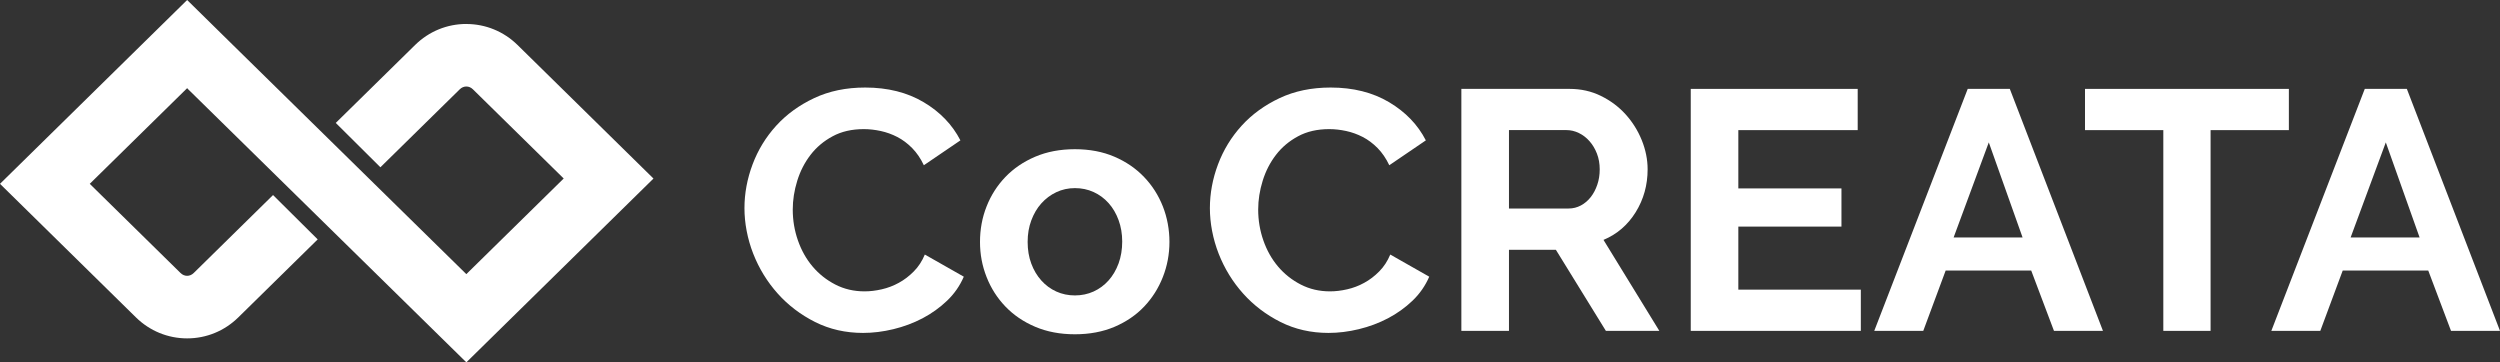
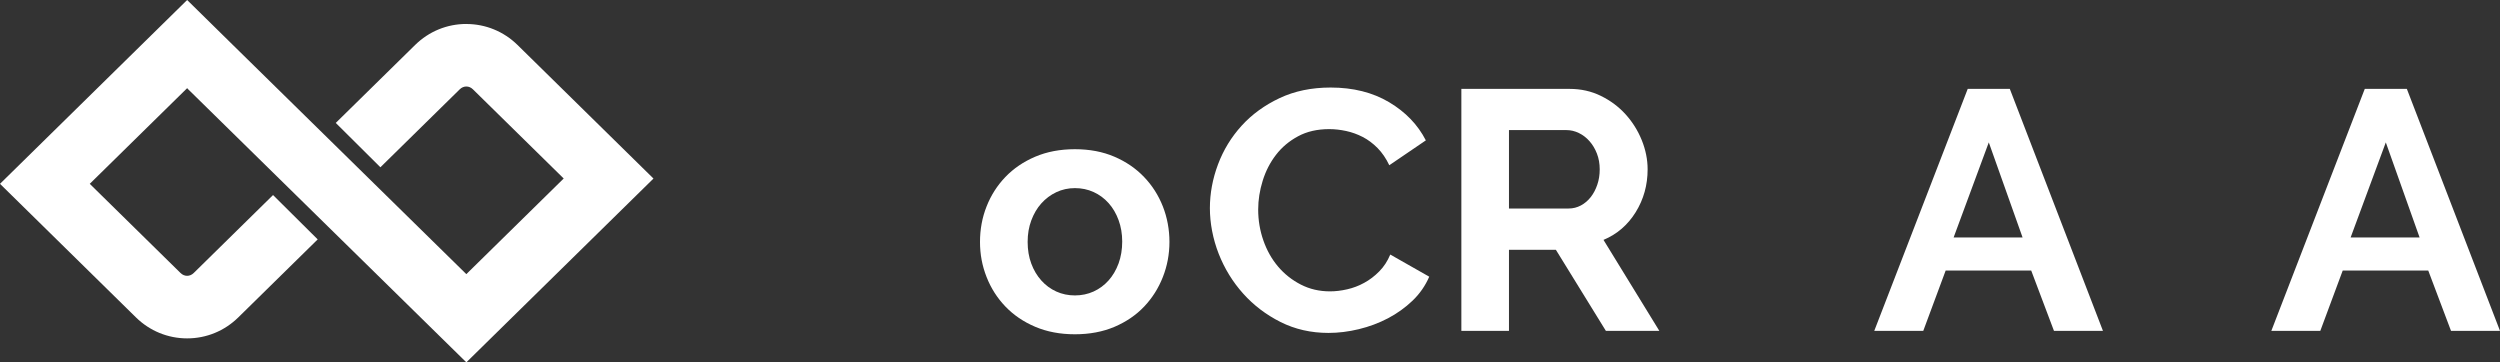
<svg xmlns="http://www.w3.org/2000/svg" width="207" height="30" viewBox="0 0 207 30" fill="none">
  <rect x="0" y="0" width="207" height="30" fill="#333333" stroke="none" />
  <g clip-path="url(#clip0_8_460)">
    <path d="M38.612 1.984C37.017 1.984 35.514 2.602 34.372 3.723L27.801 10.178L31.497 13.85L38.068 7.394C38.383 7.085 38.841 7.085 39.156 7.394L46.674 14.779L38.612 22.698L19.205 3.647C17.97 2.432 16.732 1.216 15.496 0L0 15.221L11.256 26.28C12.398 27.401 13.904 28.018 15.496 28.018C17.089 28.018 18.592 27.401 19.734 26.277L26.305 19.822L22.608 16.15L16.038 22.606C15.723 22.915 15.265 22.915 14.95 22.606L7.432 15.221C10.119 12.581 12.807 9.942 15.494 7.302C15.506 7.302 15.521 7.302 15.533 7.302L15.511 7.324L38.614 30.002L54.108 14.784L42.852 3.725C41.71 2.604 40.204 1.987 38.612 1.987V1.984Z" fill="white" />
-     <path d="M75.663 22.472C75.282 22.859 74.868 23.175 74.421 23.418C73.975 23.663 73.503 23.843 73.008 23.955C72.513 24.07 72.038 24.125 71.581 24.125C70.705 24.125 69.9 23.938 69.166 23.561C68.433 23.184 67.806 22.686 67.281 22.066C66.757 21.446 66.354 20.726 66.068 19.907C65.783 19.09 65.64 18.239 65.64 17.354C65.64 16.564 65.763 15.768 66.012 14.968C66.26 14.168 66.627 13.454 67.112 12.824C67.597 12.192 68.207 11.679 68.94 11.285C69.671 10.888 70.535 10.691 71.524 10.691C71.982 10.691 72.447 10.745 72.924 10.847C73.399 10.951 73.857 11.114 74.295 11.341C74.733 11.567 75.142 11.873 75.523 12.257C75.904 12.644 76.229 13.118 76.495 13.682L79.522 11.623C78.855 10.324 77.841 9.271 76.48 8.462C75.12 7.654 73.505 7.248 71.64 7.248C70.057 7.248 68.65 7.54 67.412 8.124C66.174 8.707 65.126 9.468 64.269 10.409C63.413 11.35 62.761 12.418 62.313 13.612C61.865 14.806 61.641 16.014 61.641 17.237C61.641 18.46 61.885 19.773 62.367 21.006C62.852 22.239 63.529 23.34 64.395 24.308C65.261 25.276 66.295 26.061 67.493 26.664C68.692 27.265 70.016 27.566 71.463 27.566C72.28 27.566 73.119 27.462 73.975 27.255C74.832 27.048 75.636 26.747 76.389 26.353C77.142 25.956 77.817 25.473 78.417 24.899C79.018 24.325 79.478 23.661 79.803 22.91L76.576 21.076C76.35 21.621 76.045 22.088 75.663 22.472Z" fill="white" />
    <path d="M94.728 14.655C94.051 13.947 93.234 13.388 92.272 12.975C91.31 12.561 90.22 12.354 89.001 12.354C87.783 12.354 86.688 12.561 85.716 12.975C84.744 13.39 83.922 13.95 83.245 14.655C82.569 15.36 82.049 16.174 81.688 17.096C81.323 18.017 81.144 18.997 81.144 20.031C81.144 21.064 81.326 22.015 81.688 22.936C82.049 23.858 82.569 24.673 83.245 25.378C83.922 26.085 84.744 26.645 85.716 27.058C86.688 27.471 87.783 27.678 89.001 27.678C90.22 27.678 91.317 27.471 92.287 27.058C93.256 26.642 94.076 26.083 94.743 25.378C95.41 24.673 95.924 23.858 96.286 22.936C96.648 22.015 96.83 21.047 96.83 20.031C96.83 19.014 96.648 18.017 96.286 17.096C95.922 16.174 95.405 15.36 94.728 14.655ZM92.619 21.811C92.417 22.355 92.142 22.827 91.79 23.221C91.438 23.615 91.022 23.921 90.547 24.138C90.07 24.354 89.555 24.461 89.004 24.461C88.453 24.461 87.936 24.354 87.461 24.138C86.984 23.921 86.57 23.615 86.218 23.221C85.864 22.825 85.588 22.36 85.389 21.823C85.189 21.285 85.089 20.69 85.089 20.031C85.089 19.372 85.189 18.798 85.389 18.256C85.591 17.711 85.866 17.239 86.218 16.846C86.57 16.452 86.984 16.14 87.461 15.914C87.938 15.688 88.453 15.576 89.004 15.576C89.555 15.576 90.07 15.683 90.547 15.9C91.022 16.116 91.438 16.422 91.79 16.816C92.144 17.21 92.42 17.682 92.619 18.227C92.818 18.771 92.919 19.365 92.919 20.004C92.919 20.643 92.818 21.266 92.619 21.811Z" fill="white" />
    <path d="M114.201 22.472C113.82 22.859 113.406 23.175 112.958 23.418C112.513 23.663 112.041 23.843 111.546 23.955C111.051 24.07 110.576 24.125 110.119 24.125C109.243 24.125 108.438 23.938 107.704 23.561C106.971 23.184 106.344 22.686 105.819 22.066C105.295 21.446 104.892 20.726 104.606 19.907C104.321 19.09 104.178 18.239 104.178 17.354C104.178 16.564 104.301 15.768 104.55 14.968C104.798 14.168 105.165 13.454 105.65 12.824C106.134 12.192 106.745 11.679 107.478 11.285C108.209 10.888 109.073 10.691 110.062 10.691C110.52 10.691 110.985 10.745 111.462 10.847C111.937 10.951 112.395 11.114 112.833 11.341C113.271 11.567 113.68 11.873 114.061 12.257C114.442 12.644 114.767 13.118 115.033 13.682L118.06 11.623C117.393 10.324 116.379 9.271 115.018 8.462C113.657 7.654 112.043 7.248 110.178 7.248C108.595 7.248 107.188 7.54 105.95 8.124C104.712 8.707 103.664 9.468 102.807 10.409C101.951 11.35 101.299 12.418 100.851 13.612C100.403 14.806 100.179 16.014 100.179 17.237C100.179 18.46 100.423 19.773 100.905 21.006C101.39 22.239 102.066 23.34 102.933 24.308C103.799 25.276 104.833 26.061 106.031 26.664C107.229 27.265 108.553 27.566 110 27.566C110.817 27.566 111.657 27.462 112.513 27.255C113.369 27.048 114.174 26.747 114.927 26.353C115.68 25.956 116.355 25.473 116.955 24.899C117.555 24.325 118.016 23.661 118.341 22.91L115.114 21.076C114.888 21.621 114.583 22.088 114.201 22.472Z" fill="white" />
    <path d="M135.439 17.563C136.096 16.5 136.423 15.319 136.423 14.02C136.423 13.213 136.261 12.408 135.939 11.608C135.614 10.808 135.166 10.093 134.595 9.463C134.024 8.834 133.342 8.326 132.552 7.939C131.762 7.552 130.901 7.36 129.968 7.36H121.001V27.396L124.943 27.398V20.683H128.827L132.968 27.398H137.395L132.769 19.863C133.891 19.394 134.782 18.625 135.439 17.563ZM132.257 15.289C132.122 15.686 131.942 16.029 131.713 16.32C131.484 16.612 131.214 16.841 130.899 17.011C130.584 17.179 130.246 17.264 129.885 17.264H124.943V10.772H129.712C130.055 10.772 130.394 10.852 130.726 11.012C131.059 11.173 131.356 11.399 131.612 11.691C131.871 11.982 132.075 12.328 132.227 12.722C132.38 13.118 132.456 13.551 132.456 14.02C132.456 14.489 132.39 14.896 132.257 15.289Z" fill="white" />
-     <path d="M143.934 18.762H152.473V15.601H143.934V10.774H153.817V7.36H139.994V27.396H154.076V23.982H143.934V18.762Z" fill="white" />
    <path d="M162.927 7.36L155.188 27.396H159.246L161.101 22.401H168.184L170.069 27.396H174.125L166.412 7.36H162.927ZM161.759 19.664L164.672 11.79L167.47 19.664H161.759Z" fill="white" />
-     <path d="M189.518 7.36H172.638V10.774H179.123V27.396H183.036V10.774H189.518V7.36Z" fill="white" />
    <path d="M199.287 7.36H195.803L188.066 27.396H192.121L193.977 22.401H201.059L202.944 27.396H207L199.287 7.36ZM194.631 19.664L197.545 11.79L200.343 19.664H194.631Z" fill="white" />
  </g>
  <defs>
    <clipPath id="clip0_8_460">
      <rect width="207" height="30" fill="white" />
    </clipPath>
  </defs>
</svg>